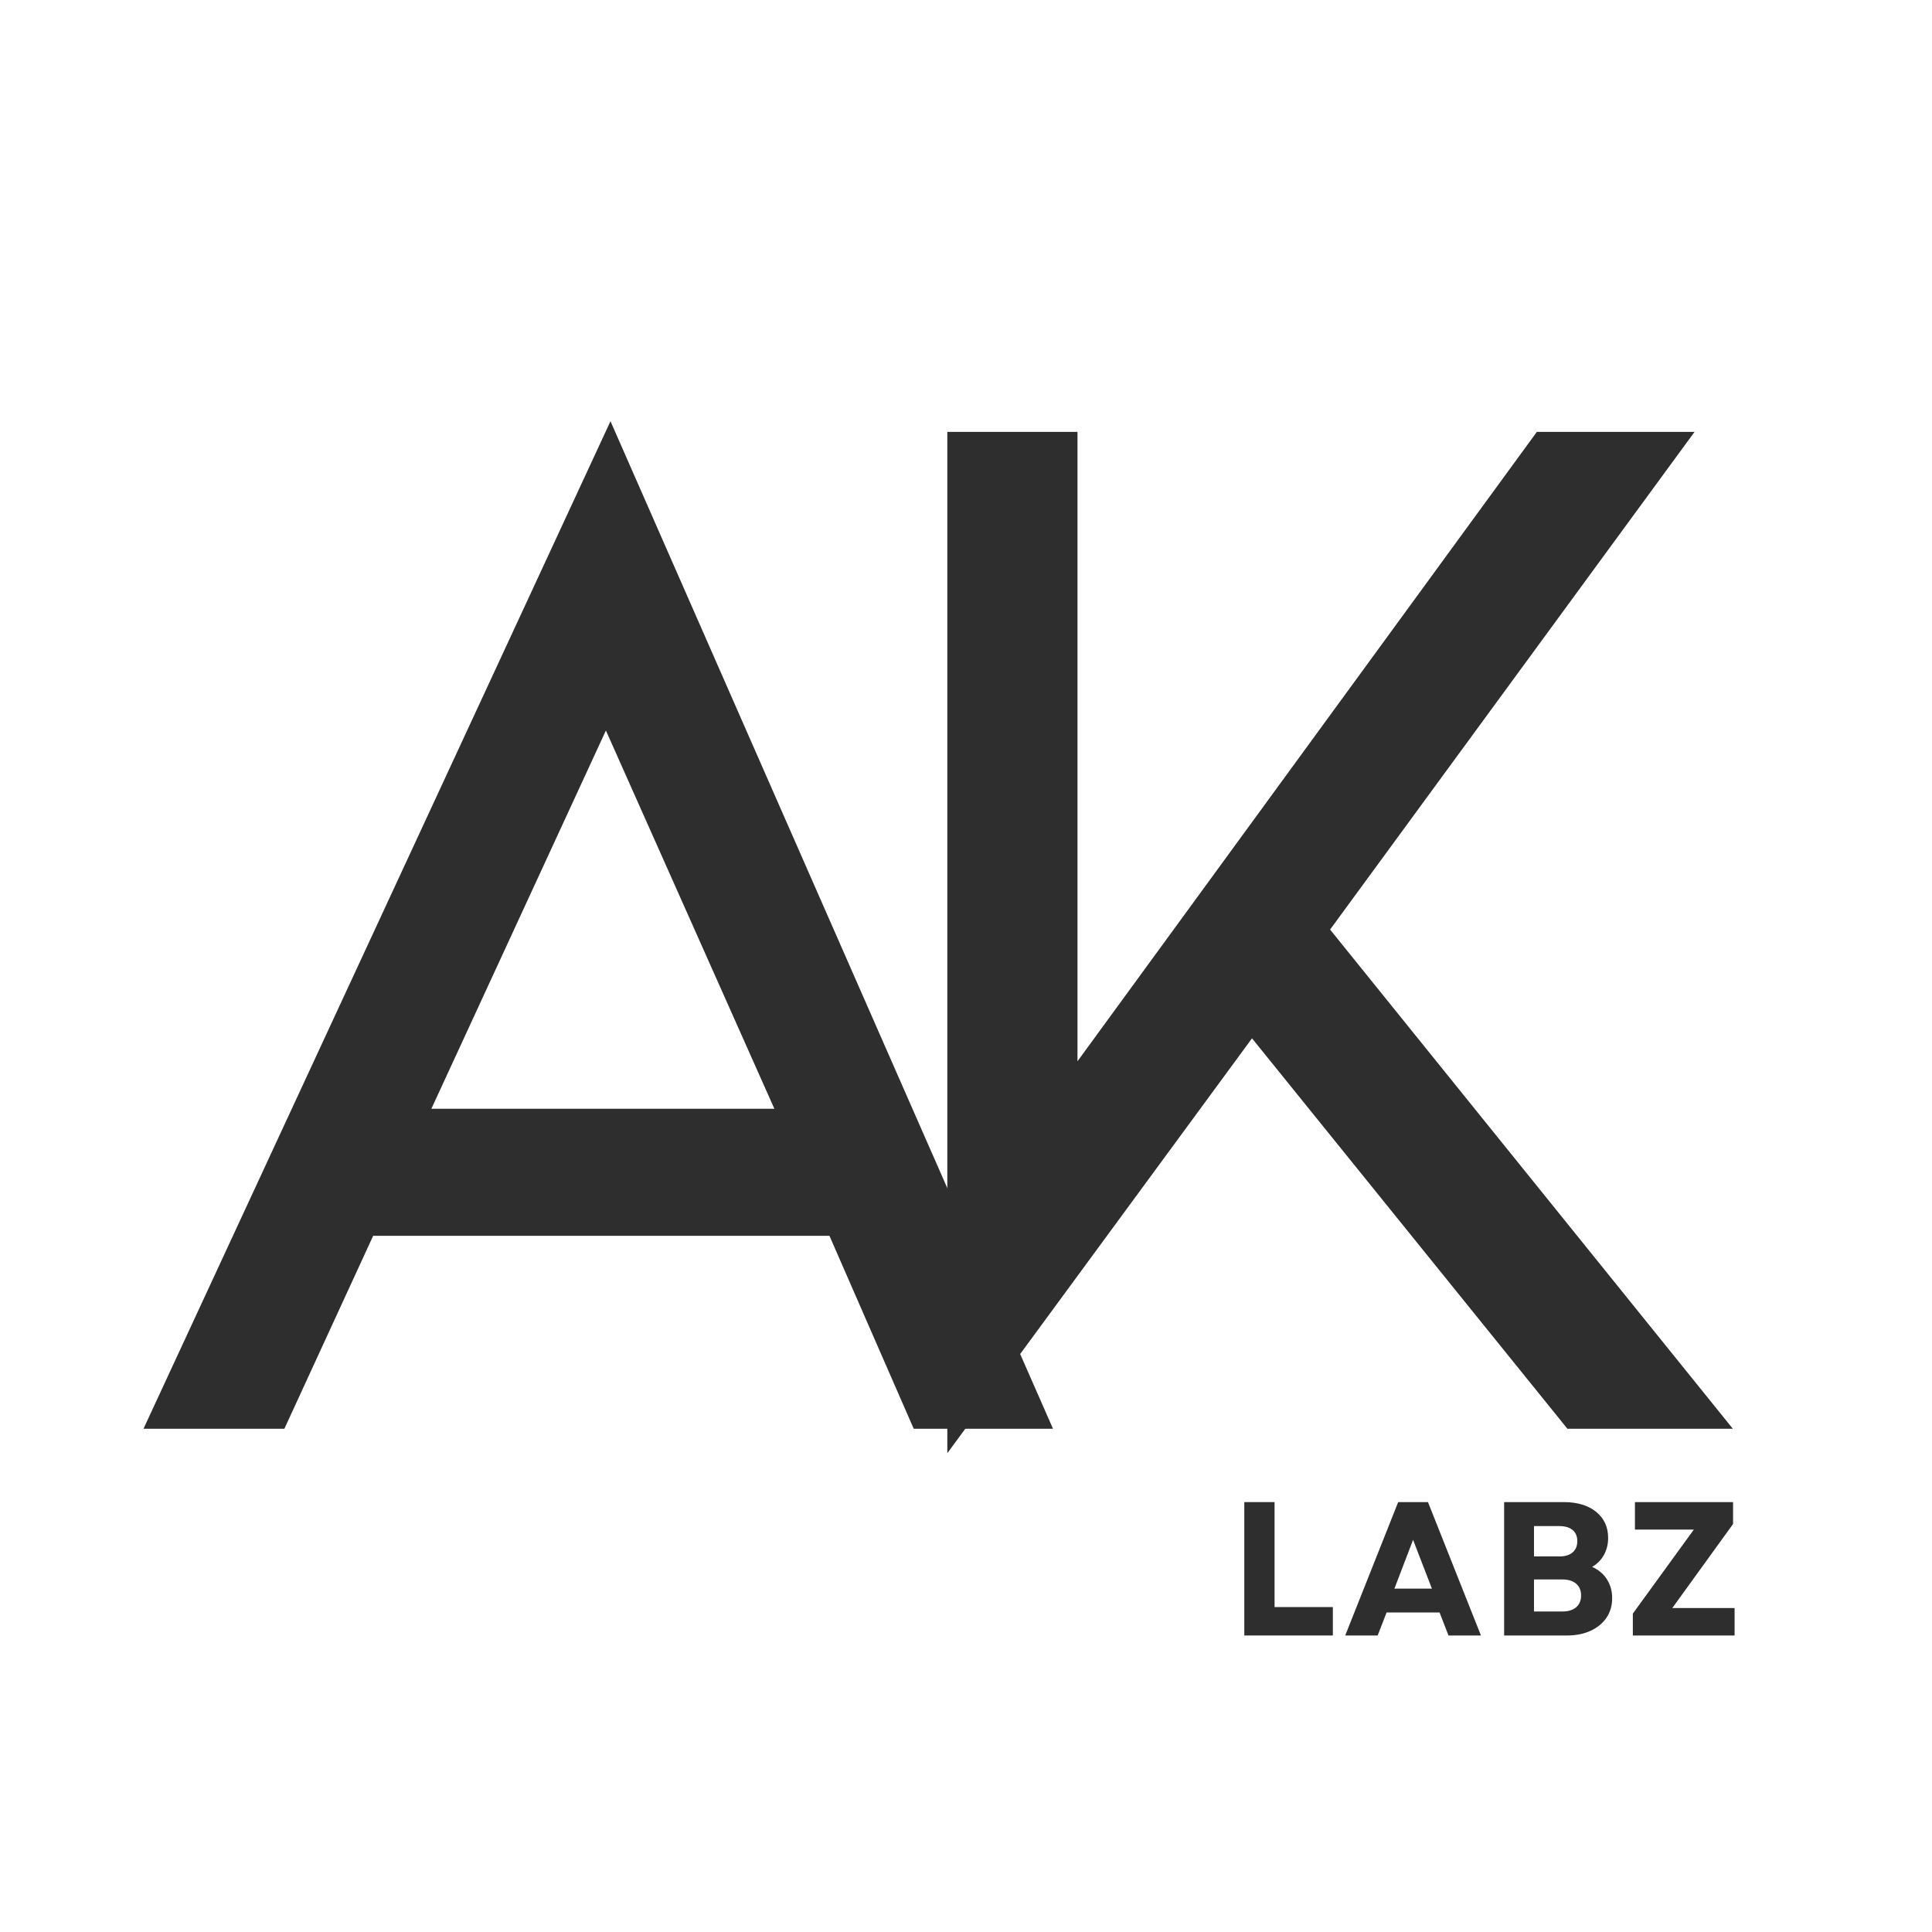
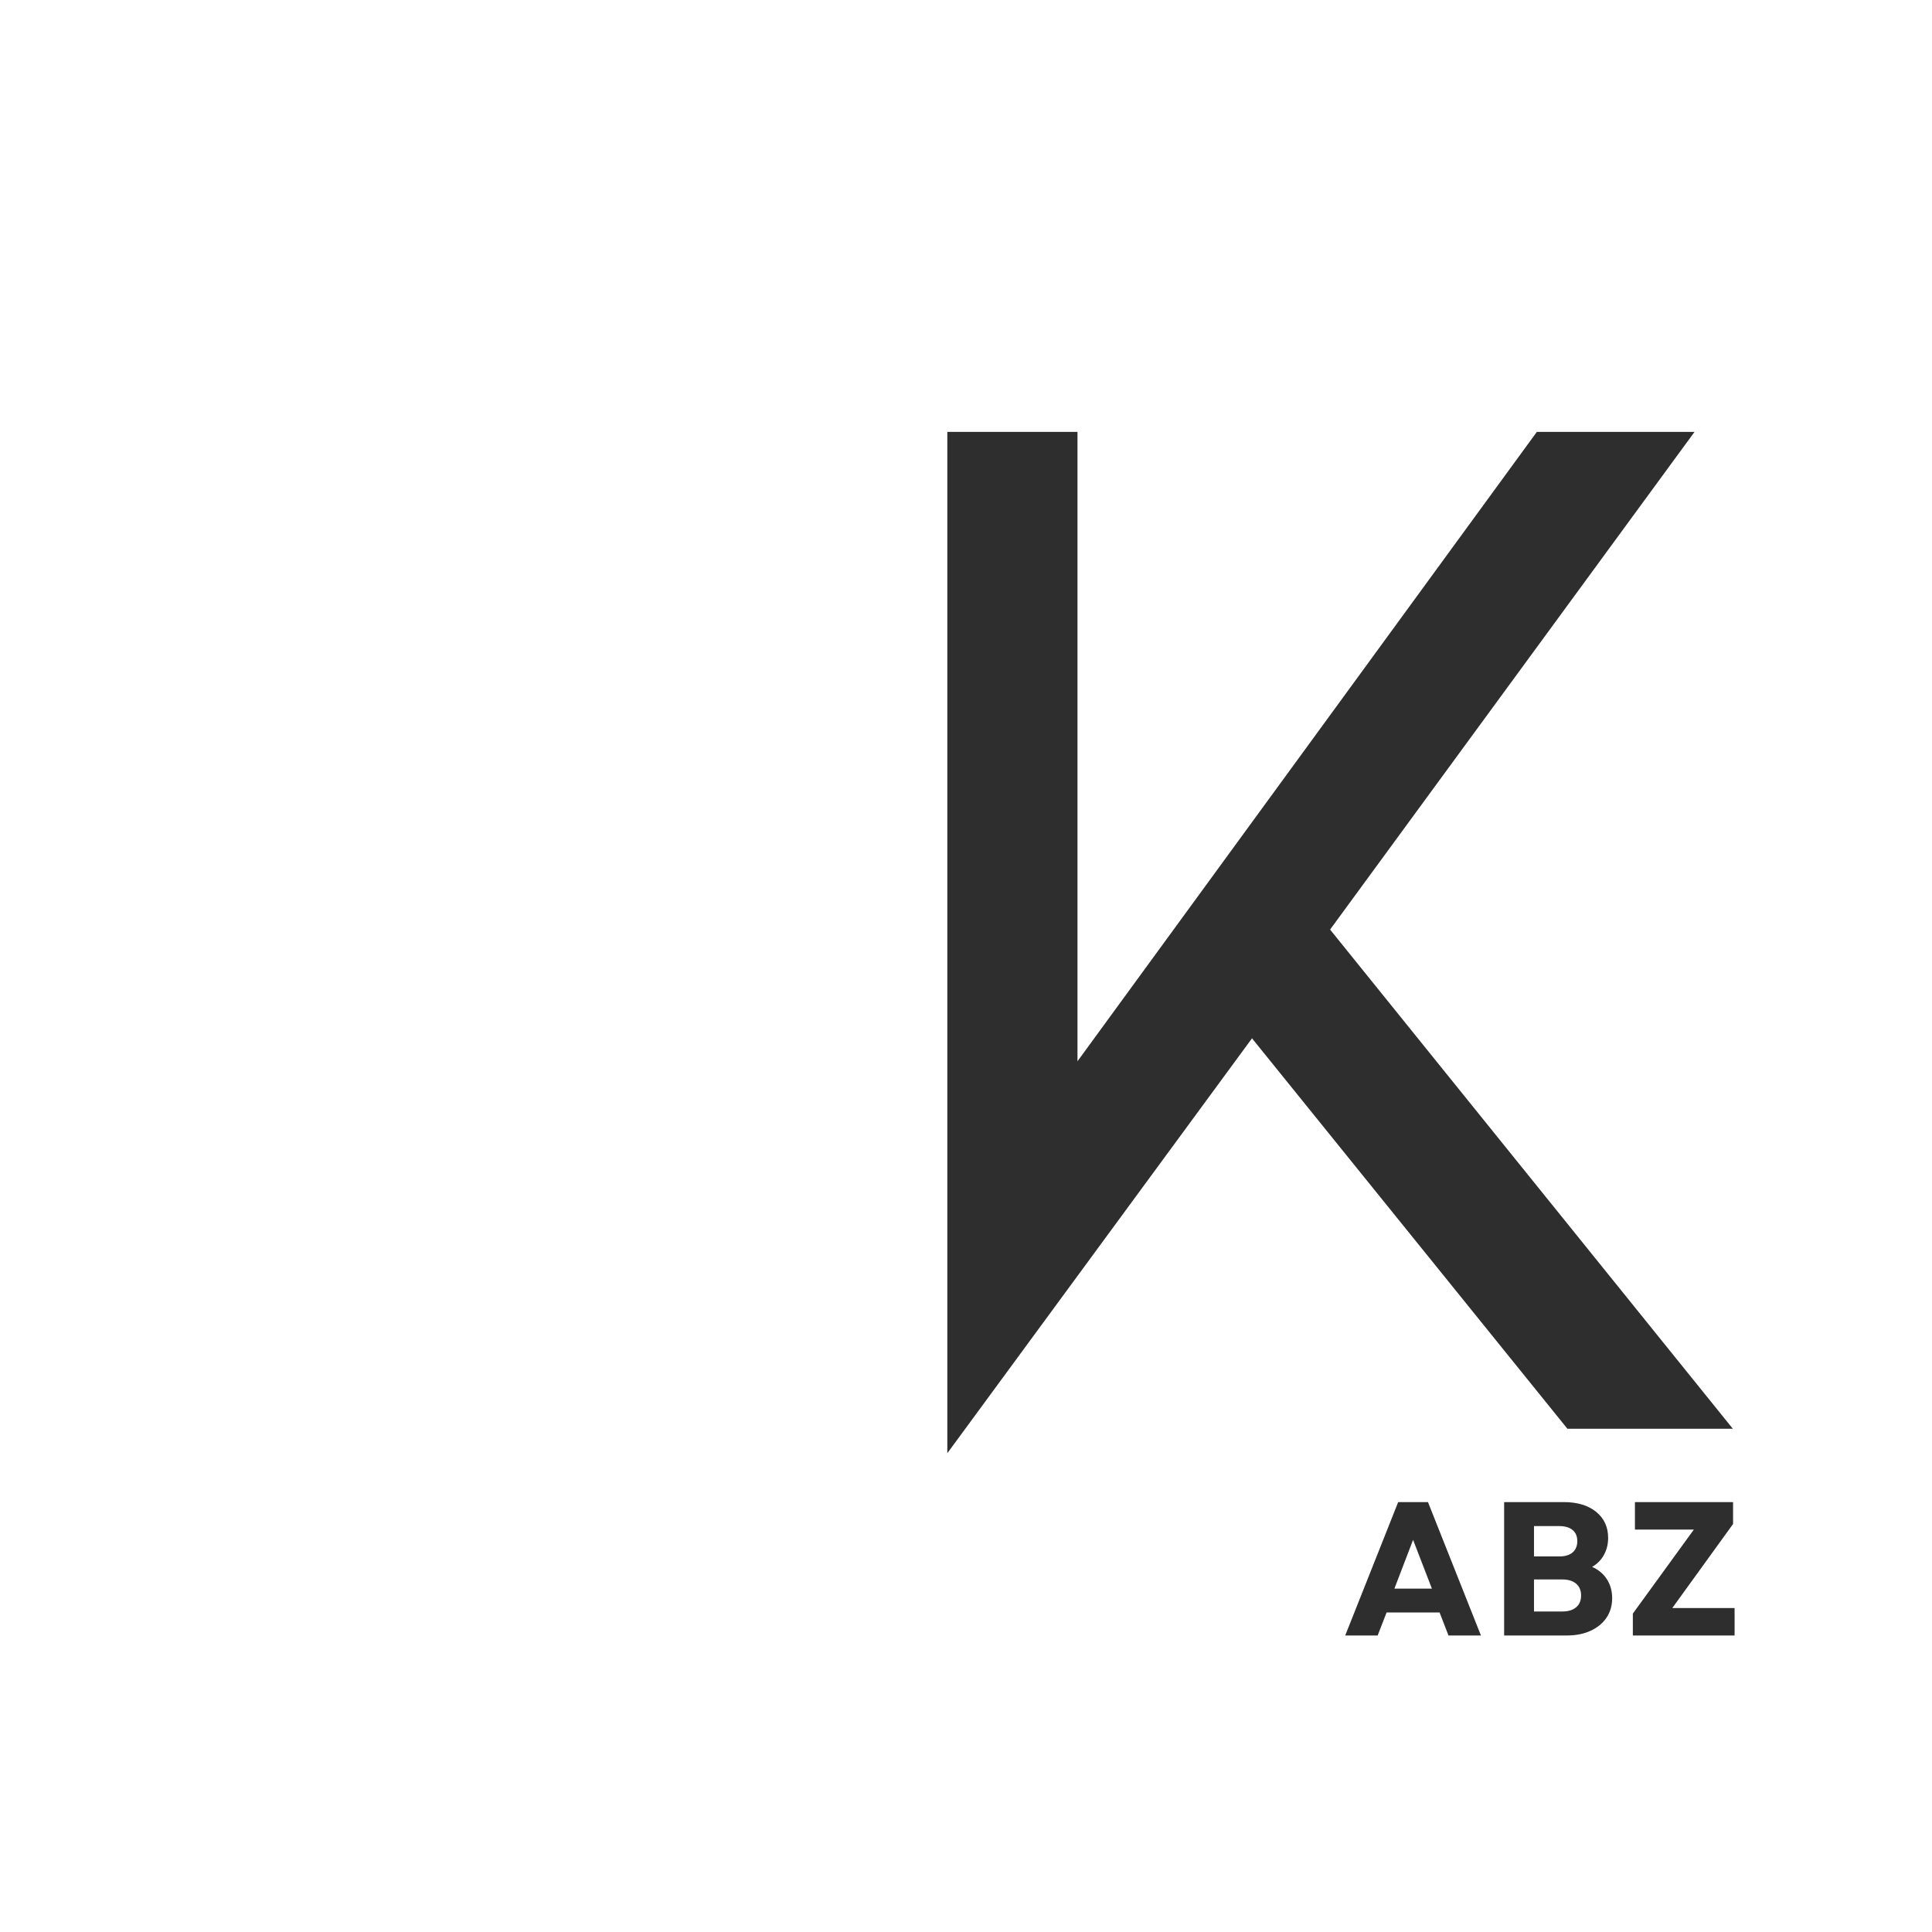
<svg xmlns="http://www.w3.org/2000/svg" width="500" zoomAndPan="magnify" viewBox="0 0 375 375" height="500" preserveAspectRatio="xMidYMid meet" version="1.0">
  <defs>
    <g />
    <clipPath id="4dcd2e2482">
      <rect x="0" width="327" y="0" height="338" />
    </clipPath>
  </defs>
  <g transform="matrix(1, 0, 0, 1, 12, 0)">
    <g clip-path="url(#4dcd2e2482)">
      <g fill="#2e2e2e" fill-opacity="1">
        <g transform="translate(1.885, 277.319)">
          <g>
-             <path d="M 147.109 -37.453 L 58.547 -37.453 L 41.312 0 L 13.969 0 L 104.609 -195.562 L 190.5 0 L 163.469 0 Z M 136.422 -62.109 L 103.719 -135.531 L 69.844 -62.109 Z M 136.422 -62.109 " />
-           </g>
+             </g>
        </g>
      </g>
      <g fill="#2e2e2e" fill-opacity="1">
        <g transform="translate(146.608, 277.319)">
          <g>
            <path d="M 99.562 -96.891 L 177.734 0 L 145.625 0 L 84.406 -75.781 L 25.266 4.75 L 25.266 -193.484 L 50.531 -193.484 L 50.531 -71.328 L 139.688 -193.484 L 170.297 -193.484 Z M 99.562 -96.891 " />
          </g>
        </g>
      </g>
      <g fill="#2e2e2e" fill-opacity="1">
        <g transform="translate(280.356, 277.319)">
          <g />
        </g>
      </g>
    </g>
  </g>
  <g fill="#2e2e2e" fill-opacity="1">
    <g transform="translate(238.409, 317.447)">
      <g>
-         <path d="M 3.109 0 L 3.109 -25.891 L 8.984 -25.891 L 8.984 -5.516 L 20.297 -5.516 L 20.297 0 Z M 3.109 0 " />
-       </g>
+         </g>
    </g>
  </g>
  <g fill="#2e2e2e" fill-opacity="1">
    <g transform="translate(260.778, 317.447)">
      <g>
        <path d="M 0.328 0 L 10.609 -25.891 L 16.391 -25.891 L 26.672 0 L 20.375 0 L 18.641 -4.469 L 8.359 -4.469 L 6.625 0 Z M 9.875 -9.094 L 17.156 -9.094 L 13.5 -18.562 Z M 9.875 -9.094 " />
      </g>
    </g>
  </g>
  <g fill="#2e2e2e" fill-opacity="1">
    <g transform="translate(288.841, 317.447)">
      <g>
        <path d="M 3.109 0 L 3.109 -25.891 L 14.688 -25.891 C 17.32 -25.891 19.414 -25.258 20.969 -24 C 22.52 -22.738 23.297 -21.051 23.297 -18.938 C 23.297 -17.727 23.023 -16.629 22.484 -15.641 C 21.941 -14.66 21.176 -13.883 20.188 -13.312 C 21.426 -12.77 22.383 -11.969 23.062 -10.906 C 23.738 -9.844 24.078 -8.625 24.078 -7.25 C 24.078 -5.789 23.707 -4.52 22.969 -3.438 C 22.227 -2.352 21.195 -1.508 19.875 -0.906 C 18.562 -0.301 17.031 0 15.281 0 Z M 8.906 -4.656 L 14.391 -4.656 C 15.547 -4.656 16.441 -4.926 17.078 -5.469 C 17.723 -6.008 18.047 -6.773 18.047 -7.766 C 18.047 -8.754 17.723 -9.52 17.078 -10.062 C 16.441 -10.602 15.547 -10.875 14.391 -10.875 L 8.906 -10.875 Z M 8.906 -15.344 L 13.797 -15.344 C 14.93 -15.344 15.801 -15.602 16.406 -16.125 C 17.008 -16.645 17.312 -17.375 17.312 -18.312 C 17.312 -19.25 17.008 -19.969 16.406 -20.469 C 15.801 -20.977 14.93 -21.234 13.797 -21.234 L 8.906 -21.234 Z M 8.906 -15.344 " />
      </g>
    </g>
  </g>
  <g fill="#2e2e2e" fill-opacity="1">
    <g transform="translate(315.387, 317.447)">
      <g>
        <path d="M 1.547 0 L 1.547 -4.25 L 13.391 -20.562 L 1.953 -20.562 L 1.953 -25.891 L 21 -25.891 L 21 -21.641 L 9.203 -5.328 L 21.297 -5.328 L 21.297 0 Z M 1.547 0 " />
      </g>
    </g>
  </g>
</svg>